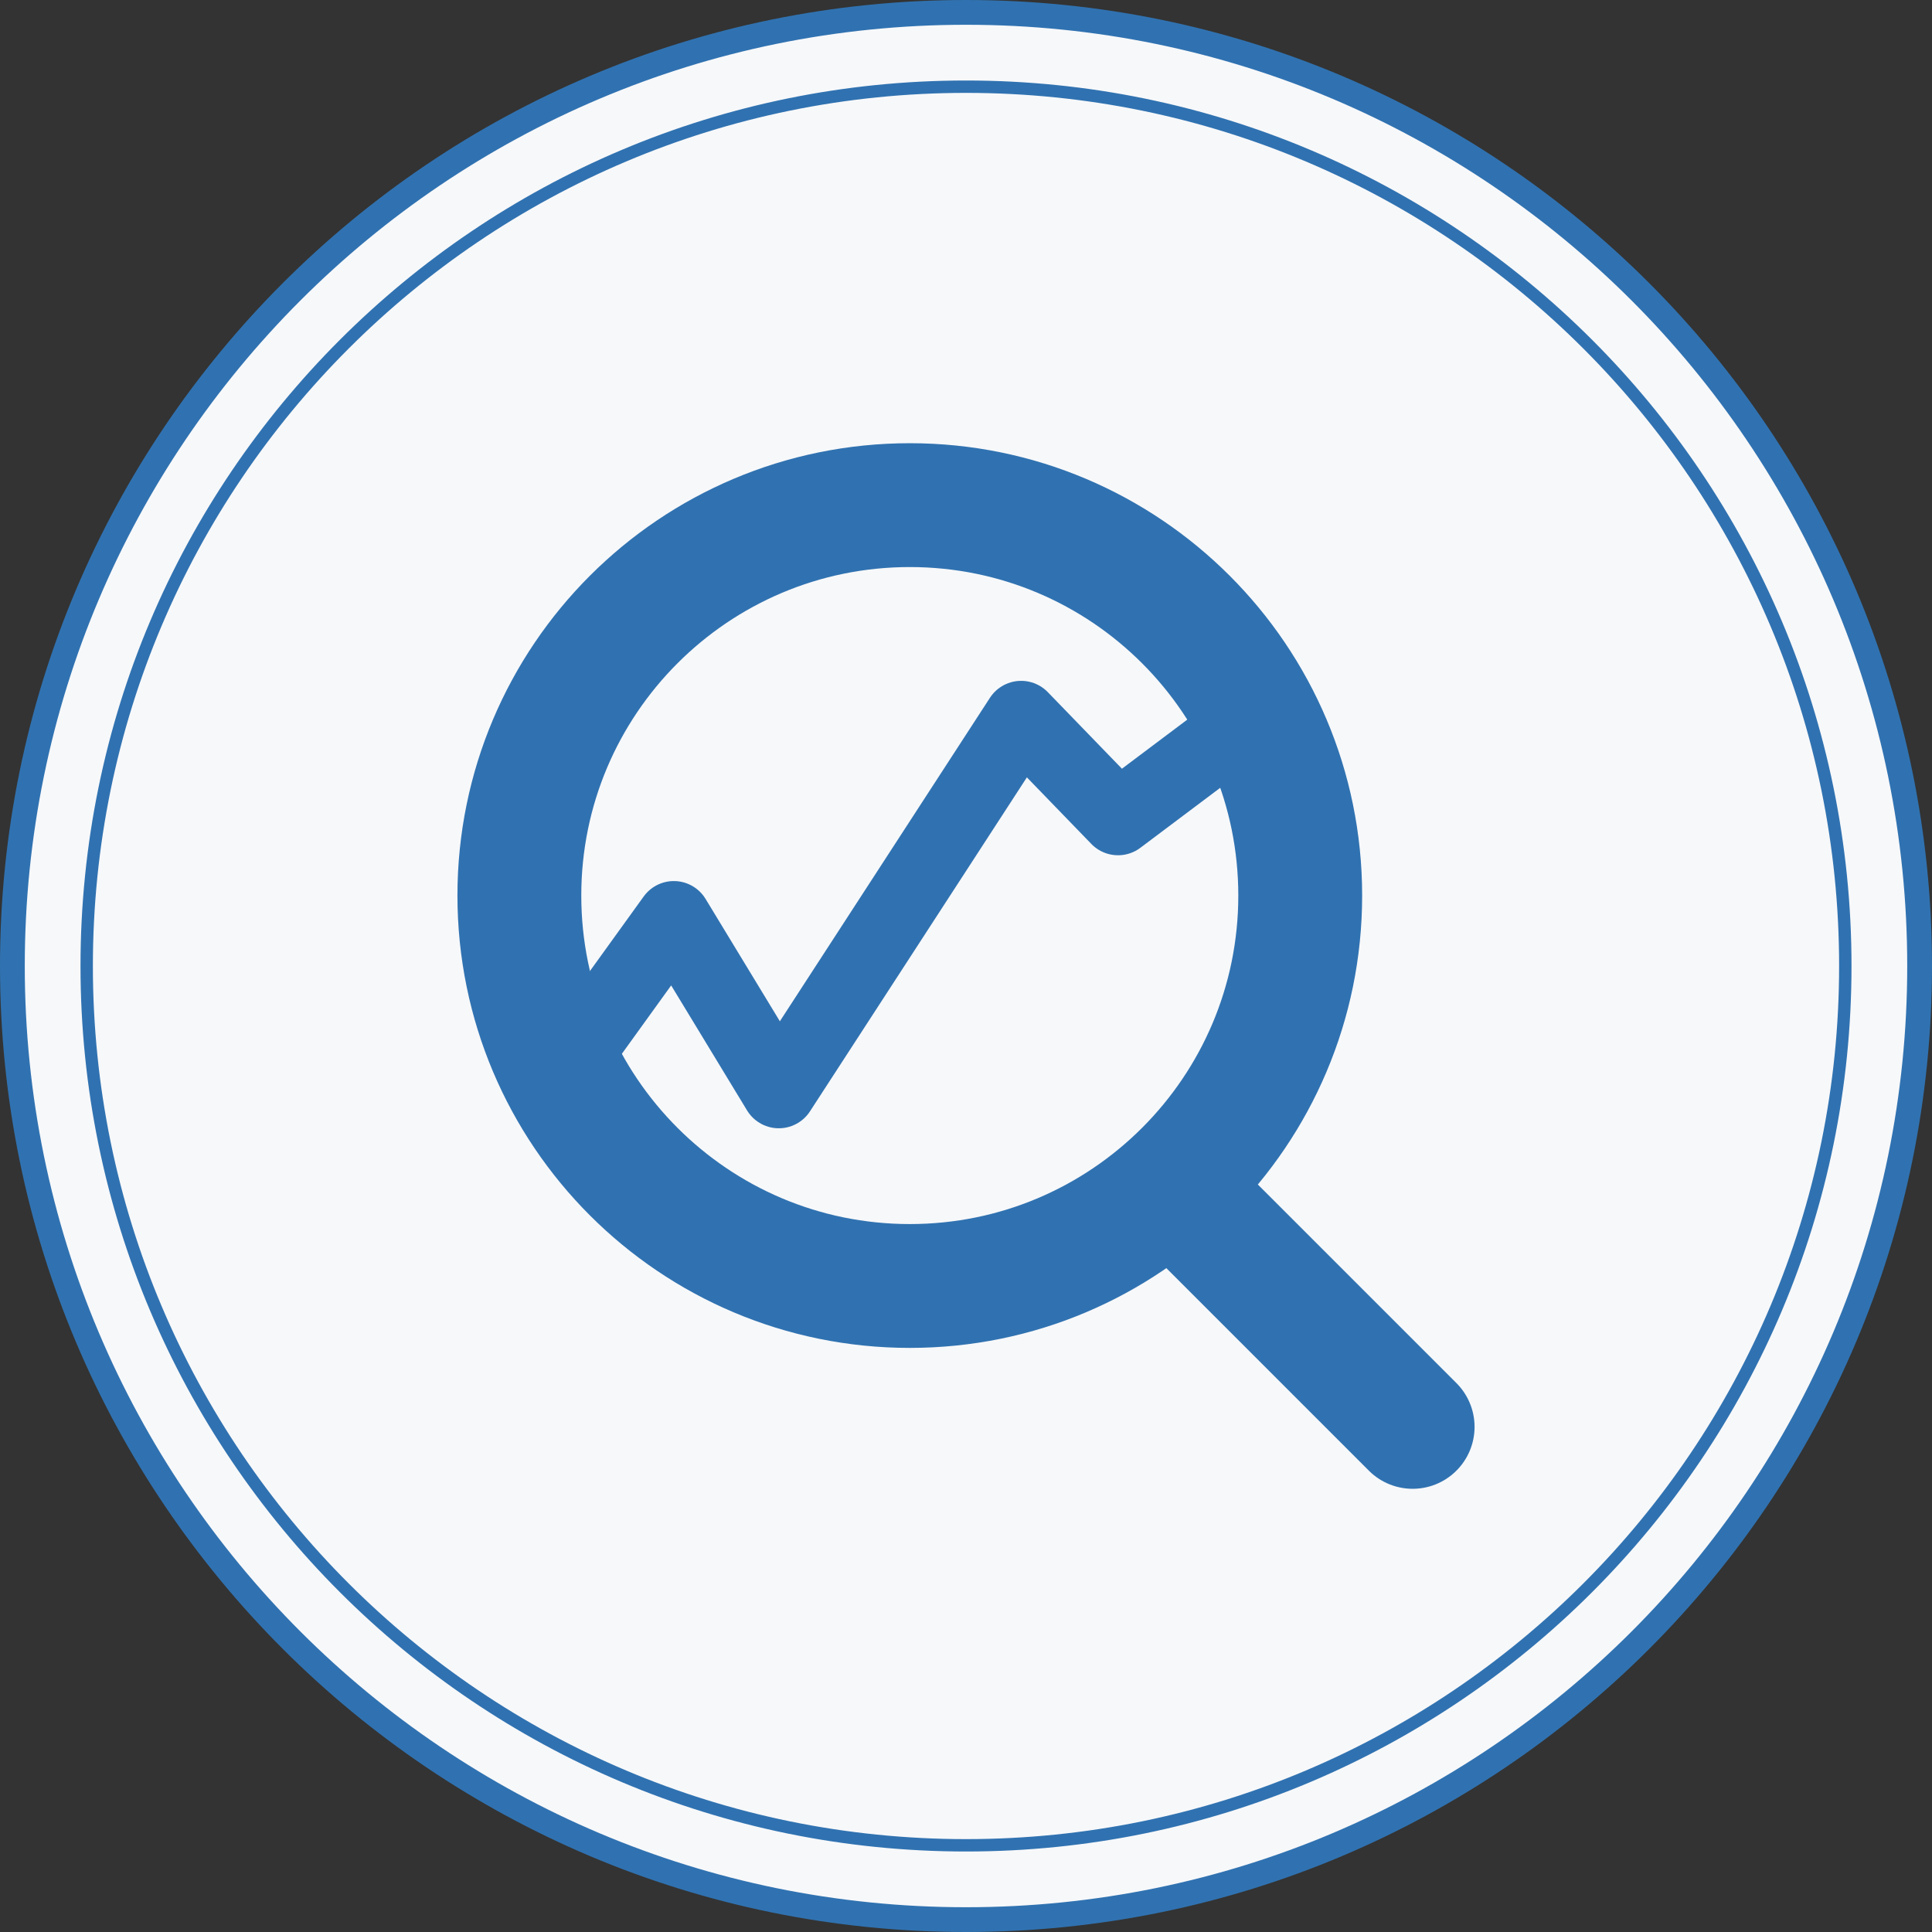
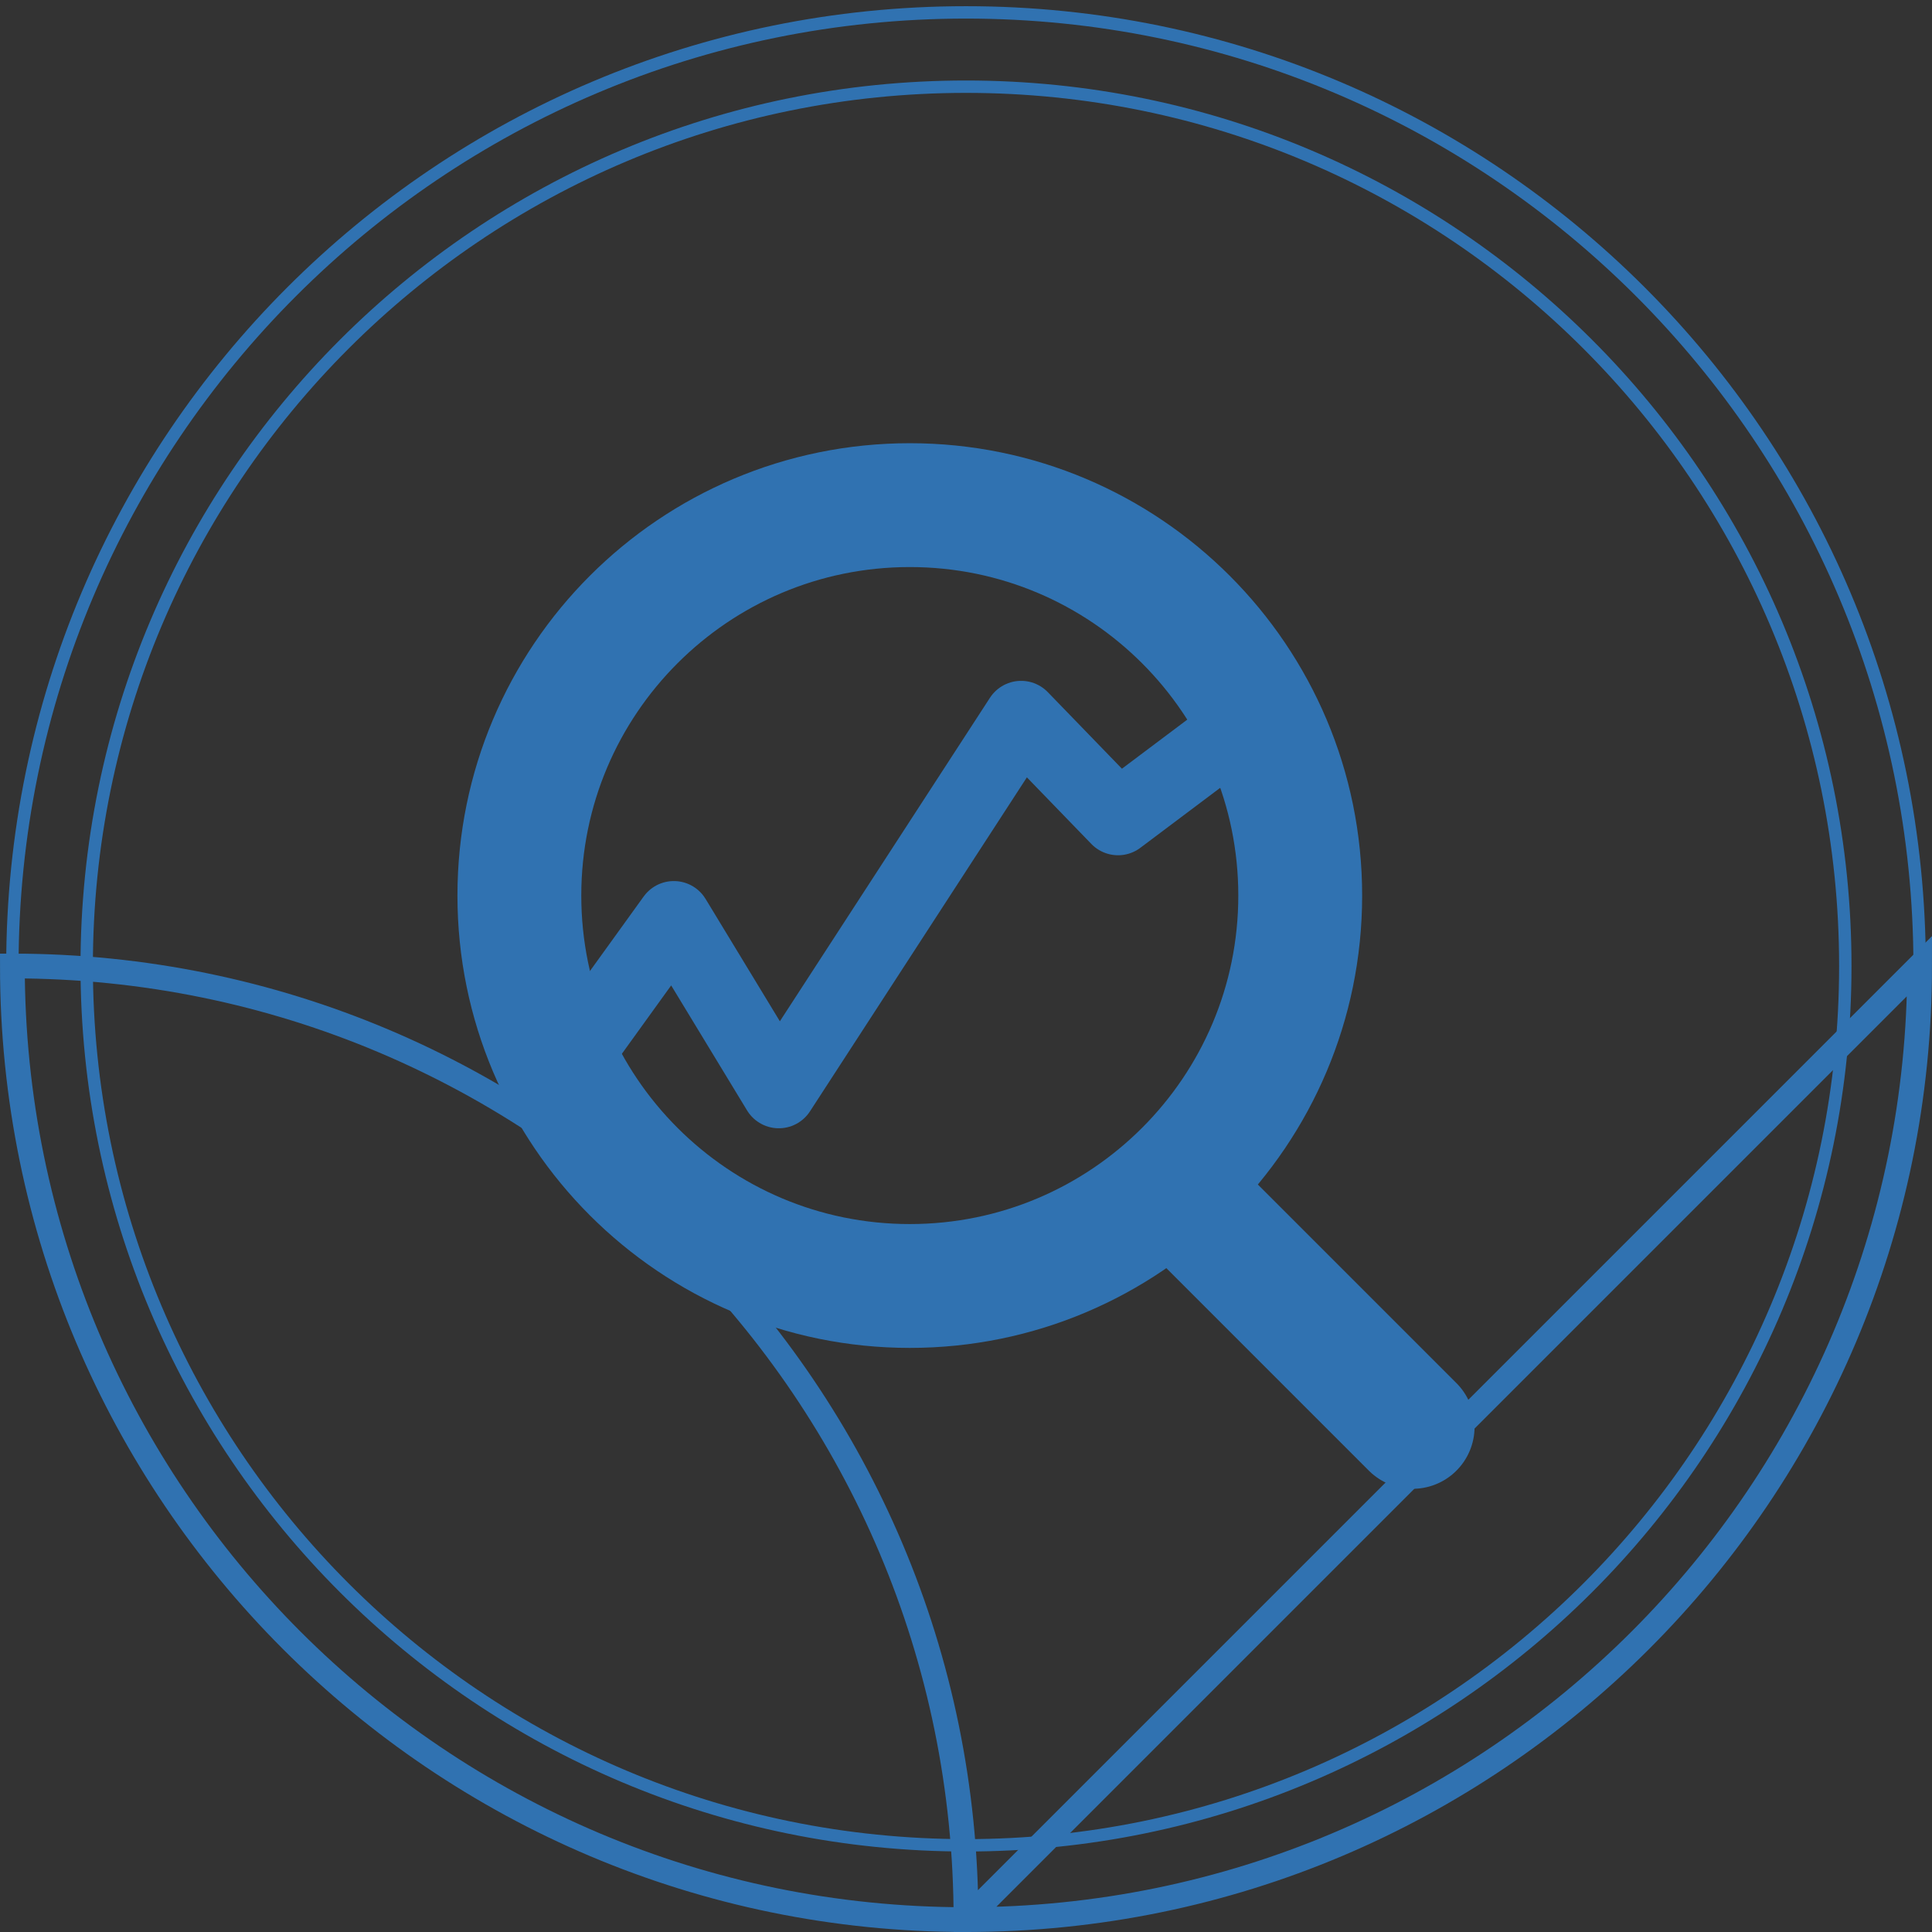
<svg xmlns="http://www.w3.org/2000/svg" width="156" height="156" viewBox="0 0 156 156">
  <rect x="0" y="0" width="156" height="156" fill="#333333" stroke="none" />
  <g fill="none" fill-rule="evenodd" transform="translate(1 1)">
-     <circle cx="77" cy="77" r="77" fill="#F7F8FA" fill-rule="nonzero" />
    <g stroke="#3072B1">
      <path d="M154 77c0 42.526-34.474 77-77 77-42.525 0-77-34.474-77-77C0 34.475 34.475 0 77 0c42.526 0 77 34.475 77 77z" />
-       <path stroke-width="2" d="M154 77c0 42.526-34.474 77-77 77-42.525 0-77-34.474-77-77C0 34.475 34.475 0 77 0c42.526 0 77 34.475 77 77z" />
+       <path stroke-width="2" d="M154 77c0 42.526-34.474 77-77 77-42.525 0-77-34.474-77-77c42.526 0 77 34.475 77 77z" />
      <path d="M148 77c0 39.212-31.787 71-71 71-39.212 0-71-31.788-71-71S37.788 6 77 6c39.213 0 71 31.788 71 71z" />
      <path stroke-width="10" d="M103.987 71.312c0 17.411-14.114 31.525-31.525 31.525-17.412 0-31.526-14.114-31.526-31.525 0-17.41 14.114-31.525 31.526-31.525 17.411 0 31.525 14.114 31.525 31.525z" />
      <path stroke-linecap="round" stroke-linejoin="round" stroke-width="10" d="M95.064 96.213l18 18" />
      <path stroke-linecap="round" stroke-linejoin="round" stroke-width="6" d="M44.93 84.9l8.478-11.759 8.477 13.962 19.566-30.128 7.825 8.083 9.782-7.347" />
    </g>
  </g>
</svg>